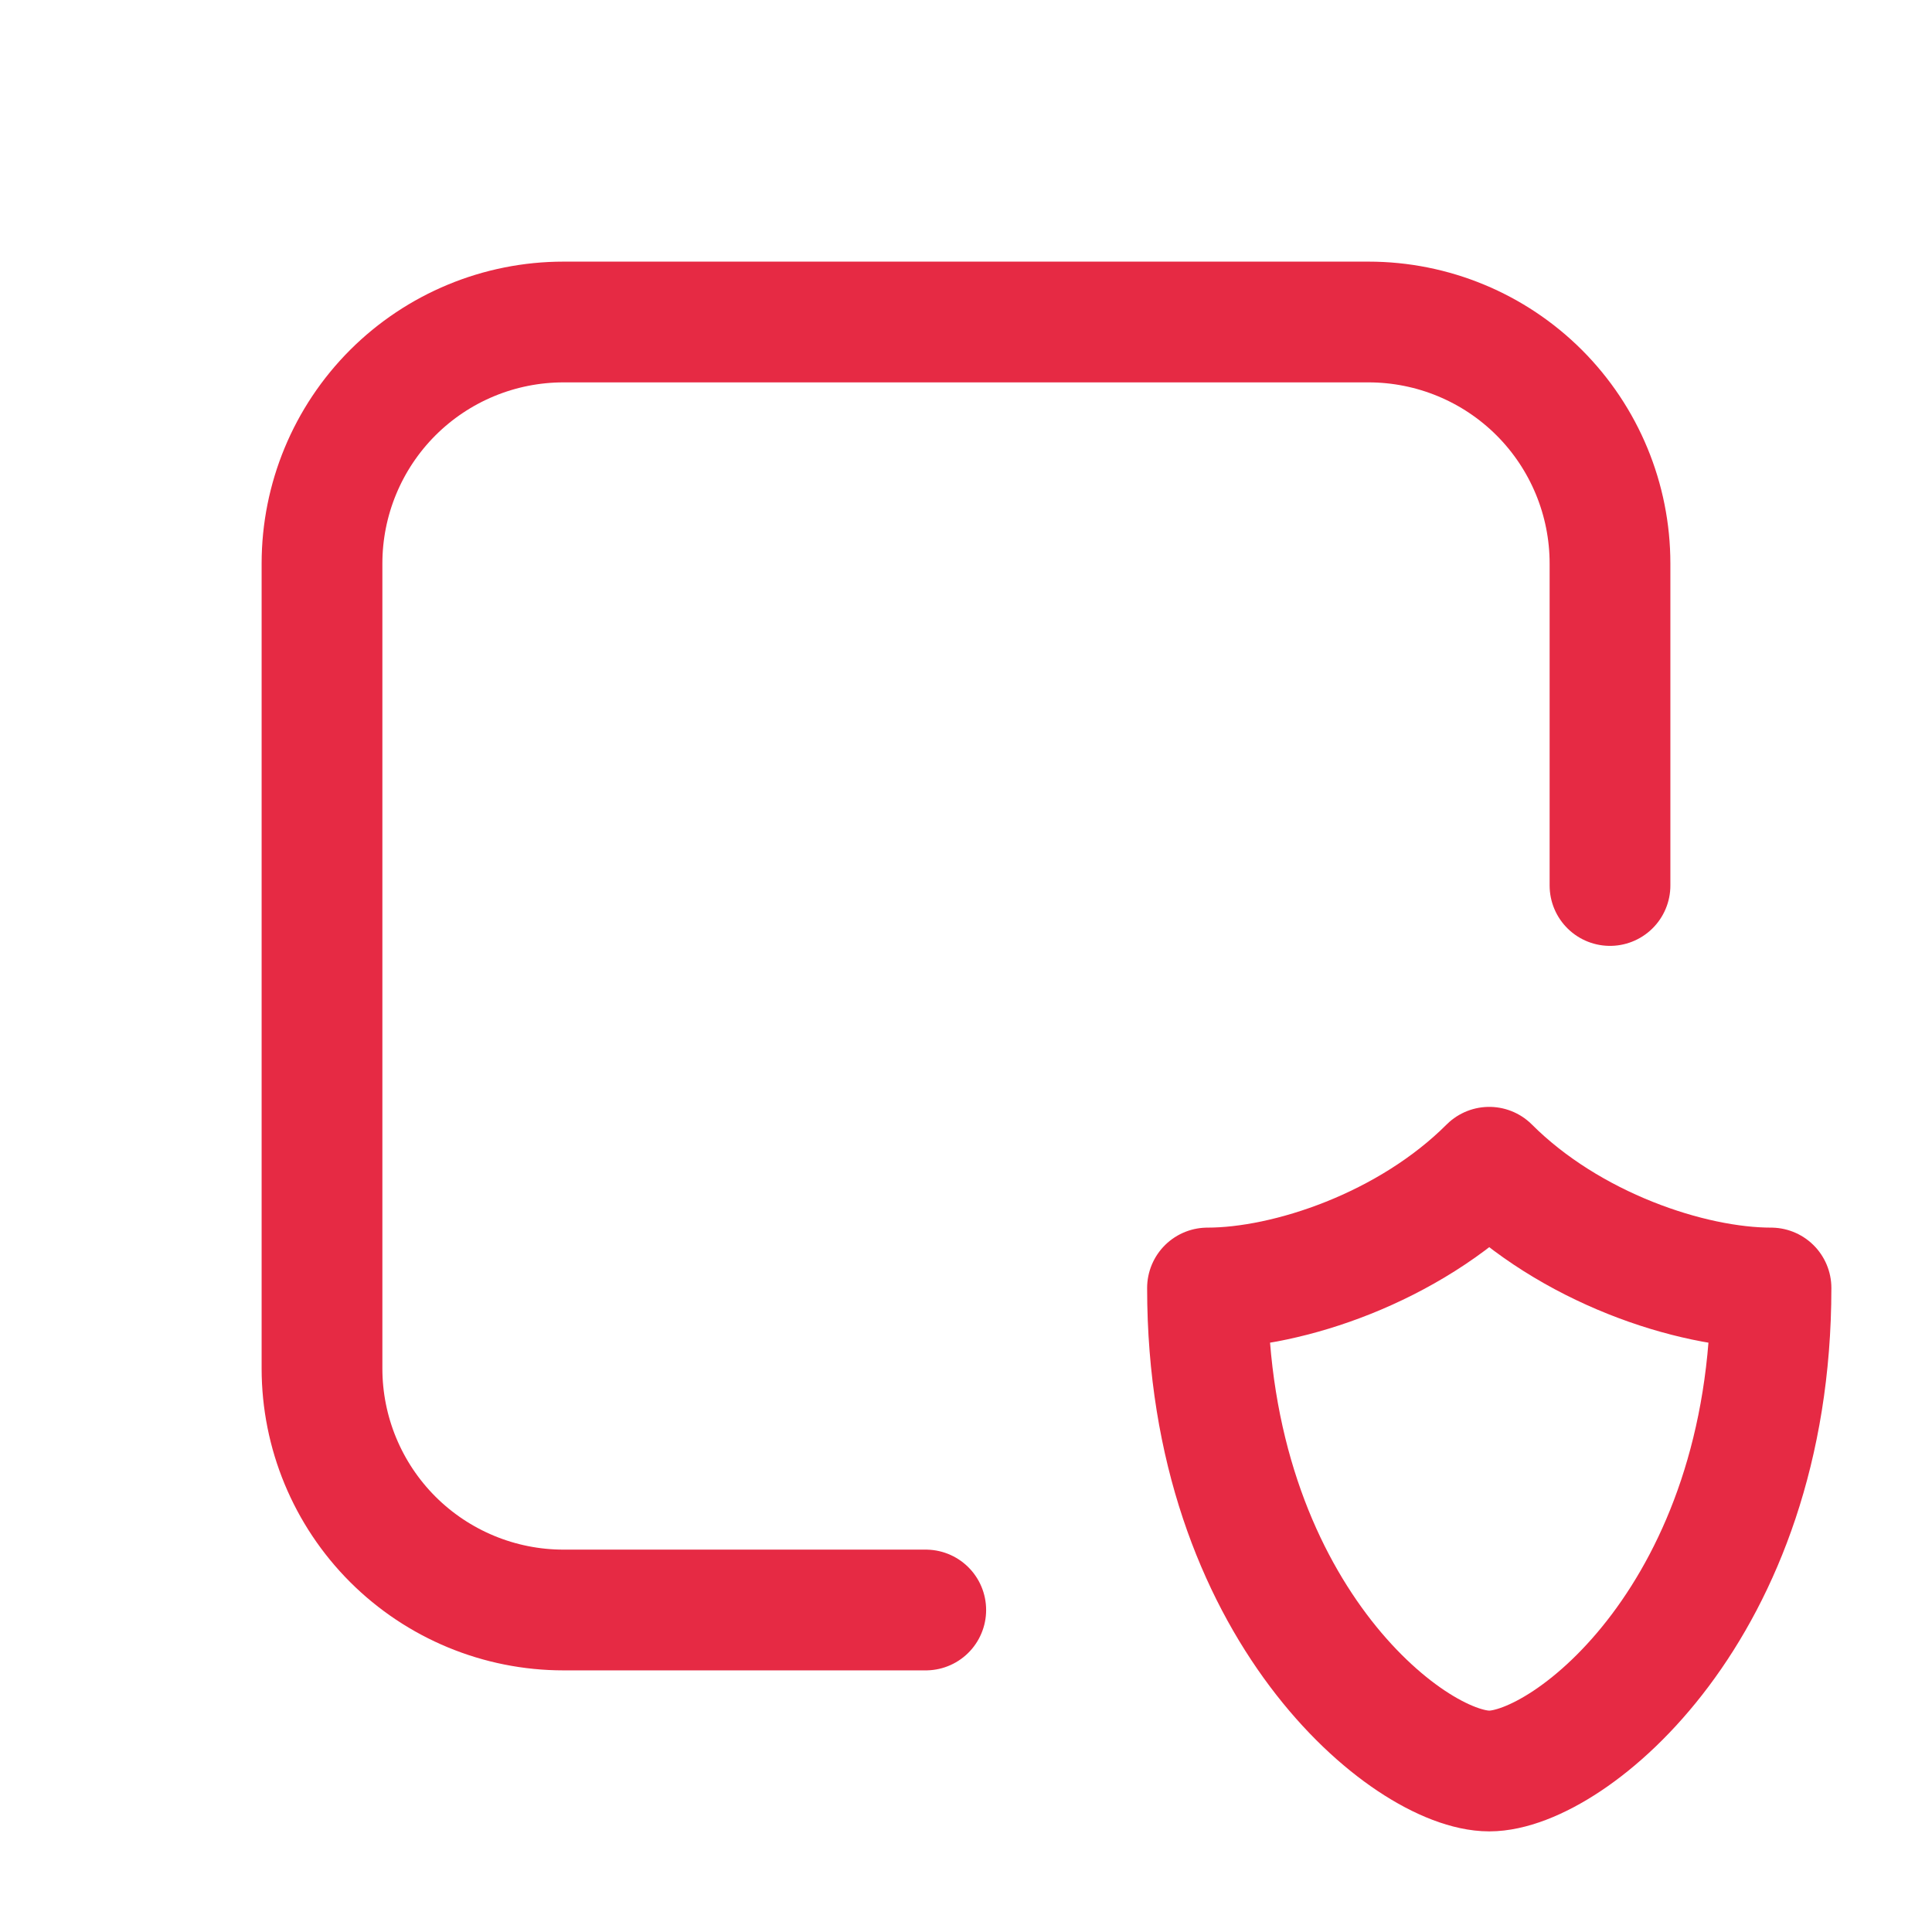
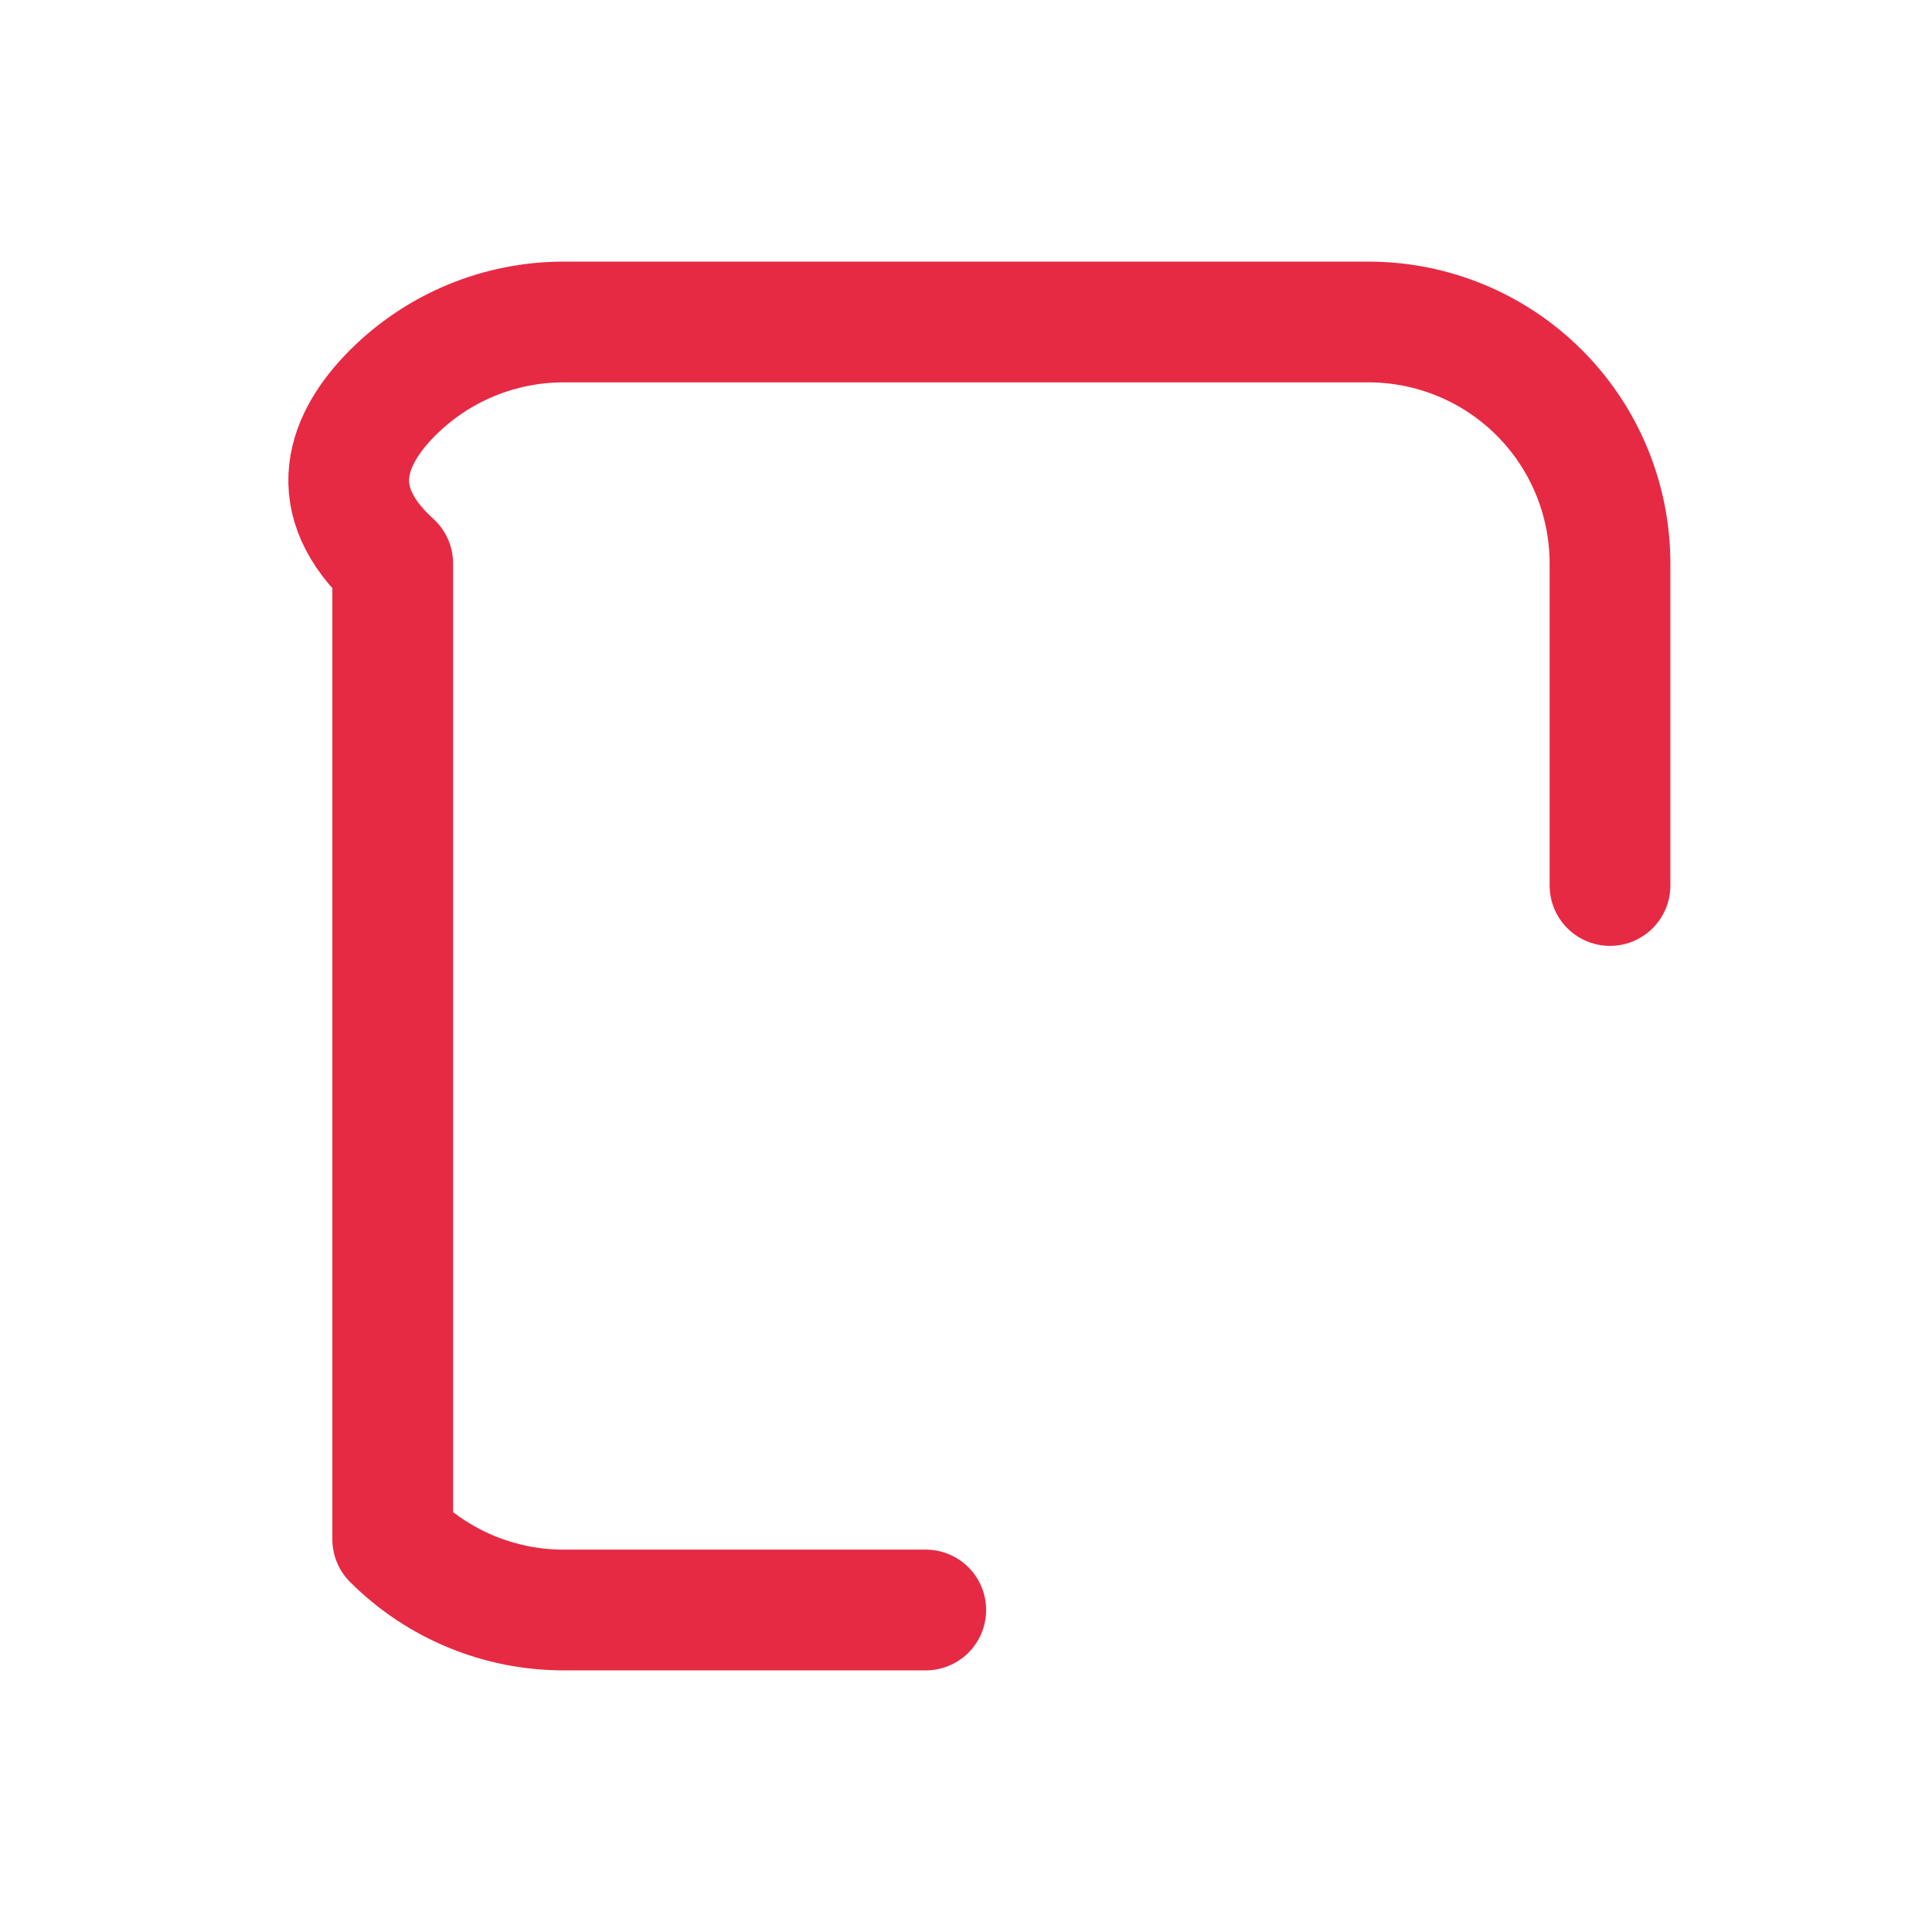
<svg xmlns="http://www.w3.org/2000/svg" width="48" height="48" viewBox="0 0 48 48" fill="none">
-   <path d="M23 40H14C12.409 40 10.883 39.368 9.757 38.243C8.632 37.117 8 35.591 8 34V14C8 12.409 8.632 10.883 9.757 9.757C10.883 8.632 12.409 8 14 8H34C35.591 8 37.117 8.632 38.243 9.757C39.368 10.883 40 12.409 40 14V22" stroke="#E62A44" stroke-width="3" stroke-linecap="round" stroke-linejoin="round" />
-   <path d="M44 32C44 40 39 44 37 44C35 44 30 40 30 32C32 32 35 31 37 29C39 31 42 32 44 32Z" stroke="#E62A44" stroke-width="3" stroke-linecap="round" stroke-linejoin="round" />
+   <path d="M23 40H14C12.409 40 10.883 39.368 9.757 38.243V14C8 12.409 8.632 10.883 9.757 9.757C10.883 8.632 12.409 8 14 8H34C35.591 8 37.117 8.632 38.243 9.757C39.368 10.883 40 12.409 40 14V22" stroke="#E62A44" stroke-width="3" stroke-linecap="round" stroke-linejoin="round" />
</svg>